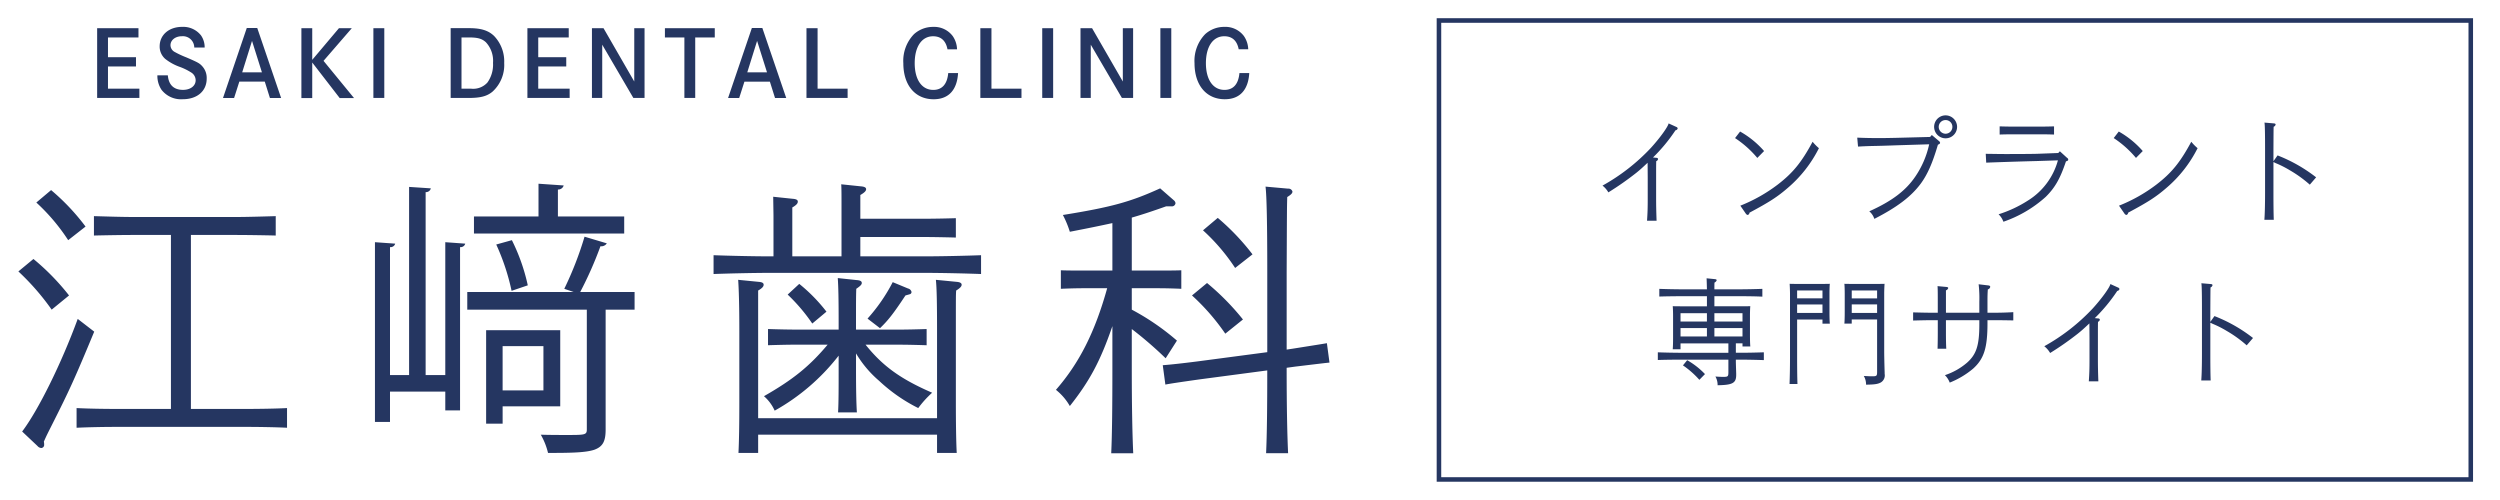
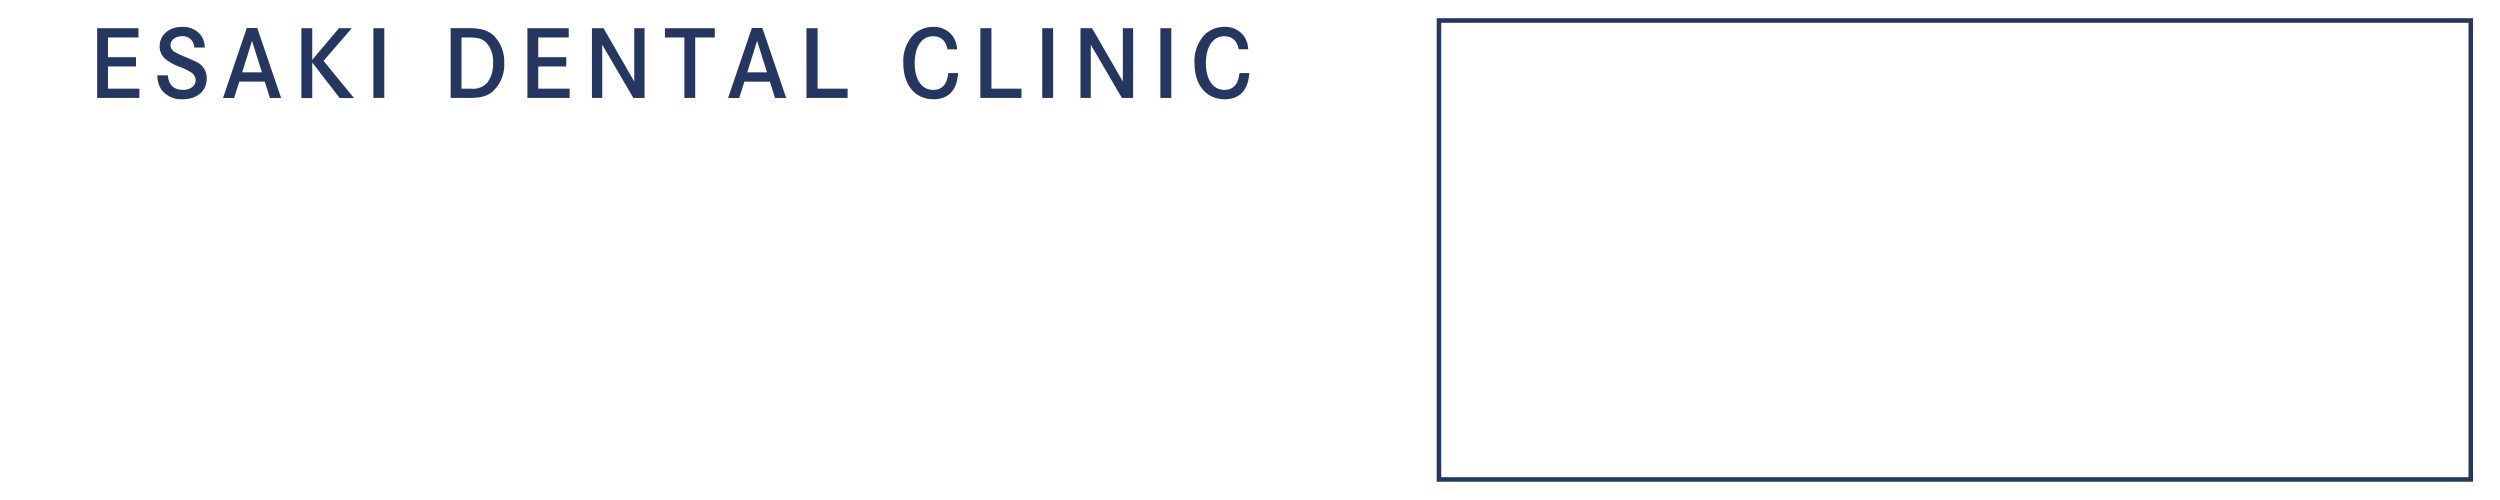
<svg xmlns="http://www.w3.org/2000/svg" id="logo_head.svg" width="550" height="110" viewBox="0 0 550 110">
  <defs>
    <style>
      .cls-1, .cls-2 {
        fill: #253661;
      }

      .cls-1 {
        fill-opacity: 0;
        opacity: 0;
      }

      .cls-2, .cls-3 {
        fill-rule: evenodd;
      }

      .cls-3 {
        fill: none;
        stroke: #253661;
        stroke-width: 1px;
      }
    </style>
  </defs>
  <g id="logo">
    <rect id="長方形_864" data-name="長方形 864" class="cls-1" width="550" height="110" />
    <g id="グループ_49" data-name="グループ 49">
      <path id="ESAKI_DENTAL_CLINIC" data-name="ESAKI DENTAL CLINIC" class="cls-2" d="M94.756,41.58V37.236h6.708V35.2H92.372V50.551h9.294V48.51h-6.91V43.621h6.162V41.58H94.756Zm21.269-2.122a4.577,4.577,0,0,0-.788-2.647,4.978,4.978,0,0,0-4.162-1.9c-2.909,0-4.95,1.778-4.95,4.283a3.589,3.589,0,0,0,1.233,2.767,11.16,11.16,0,0,0,3.151,1.738,12.816,12.816,0,0,1,2.526,1.232,2.029,2.029,0,0,1,1.01,1.718c0,1.252-1.152,2.122-2.788,2.122-2.021,0-3.152-1.091-3.334-3.193h-2.3a5.528,5.528,0,0,0,.909,3.172,5.425,5.425,0,0,0,4.667,2.081c3.193,0,5.274-1.8,5.274-4.546a3.808,3.808,0,0,0-.991-2.727c-0.585-.647-0.969-0.848-3.5-1.94a20.372,20.372,0,0,1-2.626-1.232,1.7,1.7,0,0,1-.849-1.434c0-1.132,1.071-1.98,2.506-1.98a2.507,2.507,0,0,1,2.727,2.485h2.283Zm9.267-4.3-5.232,15.4H122.5l1.152-3.6h5.6l1.131,3.6h2.465l-5.253-15.4h-2.3Zm3.334,9.758h-4.344L126.444,38Zm11.066-2.748V35.2h-2.385V50.571h2.385V42.752l6.04,7.819h3.152l-6.707-8.183L148.4,35.2h-2.828Zm15.853,8.385V35.2h-2.4V50.551h2.4Zm14.6-15.355V50.551h3.879c2.667,0,4.1-.364,5.334-1.394a7.926,7.926,0,0,0,2.566-6.284,8.077,8.077,0,0,0-2.243-5.98c-1.253-1.192-2.849-1.7-5.475-1.7h-4.061ZM172.53,48.51V37.236h1.6c1.96,0,2.889.263,3.758,1.051a5.986,5.986,0,0,1,1.576,4.546,6.762,6.762,0,0,1-1.233,4.323,4.192,4.192,0,0,1-3.576,1.354H172.53Zm16.883-6.93V37.236h6.708V35.2h-9.092V50.551h9.294V48.51h-6.91V43.621h6.163V41.58h-6.163ZM201.227,35.2V50.551h2.263V38.833l6.849,11.718H212.8V35.2h-2.263V46.934L203.773,35.2h-2.546Zm16.055,0v2.041h4.283V50.551h2.384V37.236h4.3V35.2H217.282Zm19.127-.04-5.233,15.4h2.445l1.152-3.6h5.6l1.132,3.6h2.464l-5.252-15.4h-2.3Zm3.334,9.758H235.4L237.561,38Zm8.681-9.718V50.551h9.051V48.51h-6.606V35.2h-2.445Zm33.126,4.647a5.4,5.4,0,0,0-.95-2.909,5.1,5.1,0,0,0-4.3-2.021,6.232,6.232,0,0,0-4.223,1.6,8.435,8.435,0,0,0-2.344,6.4c0,4.828,2.607,7.92,6.668,7.92,3.273,0,5.152-2.021,5.374-5.758H279.61c-0.222,2.445-1.354,3.7-3.293,3.7-2.526,0-4.082-2.263-4.082-5.879,0-3.637,1.556-5.92,4.041-5.92,1.738,0,2.809.97,3.172,2.869h2.1Zm5.125-4.647V50.551h9.051V48.51H289.12V35.2h-2.445Zm16.016,15.356V35.2h-2.4V50.551h2.4ZM308.708,35.2V50.551h2.263V38.833l6.849,11.718h2.465V35.2h-2.263V46.934L311.254,35.2h-2.546Zm19.975,15.356V35.2h-2.4V50.551h2.4ZM345.61,39.843a5.4,5.4,0,0,0-.949-2.909,5.1,5.1,0,0,0-4.3-2.021,6.231,6.231,0,0,0-4.222,1.6,8.435,8.435,0,0,0-2.344,6.4c0,4.828,2.606,7.92,6.667,7.92,3.273,0,5.152-2.021,5.375-5.758h-2.162c-0.222,2.445-1.354,3.7-3.294,3.7-2.525,0-4.081-2.263-4.081-5.879,0-3.637,1.556-5.92,4.041-5.92,1.738,0,2.808.97,3.172,2.869h2.1Z" transform="translate(-71 -29)" />
-       <path id="江_歯科" data-name="江﨑歯科" class="cls-2" d="M108.606,118.966H96.7c-2.8,0-6.432-.064-8.852-0.191v4.33c2.611-.127,6.177-0.191,8.852-0.191h28.531c2.42,0,6.56.064,8.916,0.191v-4.33c-2.229.127-6.368,0.191-8.916,0.191H113V80.691h9.744c2.42,0,6.56.064,8.916,0.127V76.551c-2.229.064-6.3,0.191-8.916,0.191H100.582c-2.866,0-6.5-.127-8.916-0.191v4.267c2.611-.064,6.177-0.127,8.916-0.127h8.024v38.275ZM78.992,73.558A42.931,42.931,0,0,1,86,81.837l3.821-2.993a48.246,48.246,0,0,0-7.579-8.024ZM75.044,88.715a53.755,53.755,0,0,1,7.324,8.406L86.189,94a51.387,51.387,0,0,0-7.833-8.024ZM88.1,99.16c-3.567,9.743-8.661,20.061-12.228,24.773l3.375,3.185a1.2,1.2,0,0,0,.828.445,0.676,0.676,0,0,0,.637-0.764,2.394,2.394,0,0,0-.064-0.637c0.637-1.464.955-2.038,1.974-4.076,3.63-7.2,4.776-9.68,9.107-20.124Zm106.148,2.483h-16.3v20.571h3.63v-3.821h12.673v-16.75Zm-3.694,13.247h-8.979v-9.744h8.979v9.744Zm3.185-38.275V70.692a1.24,1.24,0,0,0,1.273-.892l-5.54-.382v7.2h-14.2v3.757h33.053V76.615H193.738Zm-29.1,34.9V71.265a1.093,1.093,0,0,0,1.147-.828L161,70.119v41.4h-4.2V83.366a1.054,1.054,0,0,0,1.146-.764l-4.458-.319v39.549H156.8v-6.687h12.164v4.139h3.248V83.366a1.054,1.054,0,0,0,1.146-.764l-4.394-.319v29.232h-4.331Zm34.008-18.278A81.98,81.98,0,0,0,203.1,83.174a1.436,1.436,0,0,0,1.4-.637l-4.9-1.465a75.206,75.206,0,0,1-4.458,11.463l2.038,0.7H173.8v3.885h26.3v26.366c0,1.21-.446,1.21-4.585,1.21-1.592,0-3.5,0-5.541-.064a15.046,15.046,0,0,1,1.592,4.012c5.095,0,8.279-.064,10.19-0.7,1.911-.7,2.484-1.911,2.484-4.458V97.122h6.368V93.237H198.641ZM180.173,82.792a48.825,48.825,0,0,1,3.375,10.19l3.566-1.21a42.518,42.518,0,0,0-3.5-9.935Zm79.145,23.946a24.178,24.178,0,0,0,5.094,6.05,36.266,36.266,0,0,0,8.6,5.987,22.777,22.777,0,0,1,3.057-3.376c-6.878-2.993-10.827-5.8-14.648-10.571h7.069c1.847,0,4.522.063,6.369,0.127v-3.566c-1.847.063-4.522,0.127-6.369,0.127h-9.17V99.733c0-4.012,0-5.732.063-7.2,0.828-.573,1.21-0.892,1.21-1.274s-0.318-.573-1.082-0.637l-4.2-.446c0.128,1.847.191,4.522,0.191,9.553v1.783h-9.17c-1.847,0-4.522-.064-6.369-0.127v3.566c1.847-.064,4.522-0.127,6.369-0.127h6.75c-4.012,4.776-7.642,7.706-14.01,11.336a9.221,9.221,0,0,1,2.356,3.184,46.391,46.391,0,0,0,14.074-12.1v3.184c0,4.012,0,7.069-.127,9.3h4.14c-0.128-1.974-.191-5.159-0.191-9.3v-3.694ZM241.167,85.4h-0.509c-3.694,0-9.3-.127-12.674-0.255v4.14c3.376-.127,8.98-0.255,12.674-0.255h33.5c3.758,0,9.362.127,12.674,0.255v-4.14c-3.312.127-8.916,0.255-12.674,0.255H260.273V81.137h13.438c2.1,0,5.668.064,7.578,0.127V77c-1.91.064-5.158,0.127-7.578,0.127H260.273V71.9c0.891-.509,1.274-0.892,1.274-1.274s-0.383-.573-1.21-0.637l-4.267-.446c0.063,0.955.063,2.356,0.063,4.14V85.4H245.307V74.641c0.891-.509,1.21-0.892,1.21-1.274s-0.319-.573-1.147-0.637l-4.266-.446,0.063,4.076V85.4Zm35.983,39.231v4.012h4.33c-0.127-2.293-.191-6.369-0.191-11.209V101.962c0-7.961,0-7.961.064-9.044,0.828-.509,1.21-0.892,1.21-1.274s-0.382-.573-1.083-0.637l-4.585-.446c0.191,1.847.255,5.159,0.255,11.4V121H237.792V92.918c0.891-.509,1.21-0.892,1.21-1.274s-0.319-.573-1.083-0.637l-4.521-.446c0.127,1.847.254,5.159,0.254,11.4v15.475c0,5.159-.063,8.725-0.191,11.209h4.331v-4.012H277.15ZM264.6,101.2c1.719-1.656,2.865-3.057,5.6-7.2,0.446-.127.955-0.255,1.083-0.318a0.537,0.537,0,0,0,.254-0.446,1,1,0,0,0-.764-0.764l-3.375-1.4a38.007,38.007,0,0,1-5.541,8.024ZM244.288,93.81a38.989,38.989,0,0,1,5.413,6.369l3.121-2.612a36.4,36.4,0,0,0-5.987-6.114Zm75.706-1.4h5.795c1.72,0,3.758.064,5.1,0.127V88.46c-1.4.064-3.694,0.064-5.1,0.064h-5.795V76.87c2.229-.637,4.522-1.4,7.578-2.484h1.083a0.793,0.793,0,0,0,.955-0.7,0.991,0.991,0,0,0-.382-0.637l-2.993-2.611c-6.56,2.993-10.763,4.14-21.4,5.859a21.656,21.656,0,0,1,1.528,3.694c3.949-.764,6.751-1.337,9.362-1.91V88.524h-6.241c-1.4,0-3.694,0-5.095-.064v4.076c1.337-.064,3.375-0.127,5.095-0.127h5.094c-2.674,9.616-6.113,16.431-11.272,22.354a12.408,12.408,0,0,1,3.057,3.566c4.331-5.477,6.687-9.808,9.362-17.577v9.361c0,8.216-.064,14.457-0.255,18.6h4.84c-0.191-4.14-.318-10.381-0.318-18.6v-8.724a83.816,83.816,0,0,1,7.451,6.432l2.484-3.885a53.524,53.524,0,0,0-9.935-6.814V92.409Zm34.072,13.5V88.779c0.063-14.2.063-14.2,0.127-16.431,0.828-.51,1.146-0.828,1.146-1.21a0.9,0.9,0,0,0-.955-0.637l-4.967-.446c0.254,1.974.382,8.279,0.382,18.724v17.7l-15.412,2.038c-2.993.382-5.8,0.7-7.579,0.828l0.573,4.267c0.51-.127,2.994-0.509,7.515-1.146l14.9-1.974c0,8.024-.064,14.138-0.255,18.214h4.84c-0.191-4.076-.318-10.254-0.318-18.6v-0.191l1.847-.254c6.368-.765,6.368-0.765,7.578-0.892l-0.573-4.267c-0.637.128-3.121,0.51-7.515,1.21ZM335.66,79.672a43.173,43.173,0,0,1,7.07,8.279l3.821-2.993a51.3,51.3,0,0,0-7.643-8.024ZM333.24,94a48.451,48.451,0,0,1,7.324,8.407l3.885-3.121a54.977,54.977,0,0,0-7.9-8.024Z" transform="translate(-71 -29)" />
      <path id="長方形_881" data-name="長方形 881" class="cls-3" d="M387.57,33.51h227V134.48h-227V33.51Z" transform="translate(-71 -29)" />
-       <path id="インプラント_専門サイト" data-name="インプラント 専門サイト" class="cls-2" d="M434.659,63.645a36.617,36.617,0,0,0,4.948-5.984,0.542,0.542,0,0,0,.48-0.4,0.393,0.393,0,0,0-.278-0.328l-1.717-.783c-0.126.732-1.893,3.181-3.887,5.377a43.486,43.486,0,0,1-10.654,8.306,5.2,5.2,0,0,1,1.287,1.49,65.382,65.382,0,0,0,6.135-4.292c0.783-.631,1.237-1.035,2.5-2.222l0.026,3.257v4.6c0,2.044-.026,3.1-0.152,4.9h2.1c-0.076-2.146-.1-3.333-0.1-4.9v-4.6c0-2.146,0-2.929.025-3.61a0.59,0.59,0,0,0,.4-0.455,0.311,0.311,0,0,0-.328-0.278Zm18.05-4.267a22.559,22.559,0,0,1,4.9,4.368l1.49-1.515a20.152,20.152,0,0,0-5.277-4.292Zm2.347,16.586a0.656,0.656,0,0,0,.455.329,0.569,0.569,0,0,0,.378-0.505c4.393-2.348,6.16-3.484,8.458-5.479a27.936,27.936,0,0,0,6.816-8.709,10.154,10.154,0,0,1-1.389-1.414c-2.448,4.545-4.342,6.867-7.7,9.442a34.7,34.7,0,0,1-8.2,4.62ZM499.033,54.38a2.525,2.525,0,1,0,2.525,2.525A2.537,2.537,0,0,0,499.033,54.38Zm0,1.035a1.477,1.477,0,0,1,1.49,1.49,1.5,1.5,0,0,1-1.49,1.515,1.52,1.52,0,0,1-1.515-1.515A1.5,1.5,0,0,1,499.033,55.415ZM496,58.7l-0.379.429-7.649.2c-1.389.026-2.323,0.05-3.333,0.05-1.969,0-3.357-.025-5.049-0.1l0.177,1.969c1.388-.075,2.019-0.1,3.054-0.126,1.49-.025,3.257-0.075,5.252-0.151l7.346-.227a20.2,20.2,0,0,1-3.03,7.069c-2.12,3.13-5.15,5.428-10.148,7.674a3.6,3.6,0,0,1,1.111,1.666c5.023-2.575,8.053-4.872,10.174-7.7,1.514-2.045,2.625-4.569,3.812-8.608,0.378-.177.479-0.278,0.479-0.43a0.532,0.532,0,0,0-.176-0.328Zm28.173,3.584-0.354.378-4.721.177c-0.883.026-3.66,0.05-6.791,0.05-1.489,0-2.373-.025-4.443-0.05l0.1,1.944c2.575-.1,6.286-0.227,11.133-0.354l4.645-.151a15.048,15.048,0,0,1-6.589,8.836,26.844,26.844,0,0,1-6.463,3.029,4.374,4.374,0,0,1,1.061,1.641,27.028,27.028,0,0,0,9.315-5.478c2.02-1.995,3.181-4.014,4.444-7.8,0.4-.126.5-0.2,0.5-0.4a0.459,0.459,0,0,0-.253-0.379ZM522.889,56.8c-0.732.026-1.792,0.05-2.524,0.05h-6.918c-0.757,0-1.817-.025-2.524-0.05V58.6c0.707-.025,1.767-0.05,2.524-0.05h6.918c0.732,0,1.792.026,2.524,0.05V56.8Zm13.127,2.575a22.536,22.536,0,0,1,4.9,4.368l1.49-1.515a20.165,20.165,0,0,0-5.276-4.292Zm2.348,16.586a0.653,0.653,0,0,0,.454.329,0.568,0.568,0,0,0,.379-0.505c4.392-2.348,6.16-3.484,8.457-5.479A27.922,27.922,0,0,0,554.47,61.6a10.08,10.08,0,0,1-1.388-1.414c-2.449,4.545-4.342,6.867-7.7,9.442a34.68,34.68,0,0,1-8.2,4.62Zm32.793-11.487V61.928c0.025-4.519.025-4.519,0.05-5.049a0.643,0.643,0,0,0,.429-0.48c0-.151-0.126-0.227-0.379-0.252l-2.07-.177c0.1,0.631.127,2.651,0.127,5.958v9.518c0,2.524-.051,4.594-0.152,5.907h2.07c-0.05-1.136-.075-3.307-0.075-5.907V64.655c0.075,0.026.227,0.1,0.479,0.227a22.189,22.189,0,0,1,3.105,1.565,27.152,27.152,0,0,1,4.418,3.181l1.389-1.616a33.637,33.637,0,0,0-8.483-4.822ZM451.245,104.542v2.069h-10.5c-1.465,0-3.686-.05-5.024-0.1V108.2c1.338-.051,3.559-0.076,5.024-0.076h10.5v2.752c0,0.934-.1,1.035-1.086,1.035-0.631,0-1.01-.025-1.767-0.076a3.74,3.74,0,0,1,.48,1.919c3.307-.051,4.09-0.48,4.09-2.272v-0.329c-0.026-.883-0.076-2.246-0.076-2.7v-0.328h1.136c1.489,0,3.711.05,5.024,0.1v-1.716c-1.313.05-3.535,0.1-5.024,0.1h-1.136v-2.069h1.464v0.681h1.717c-0.051-.581-0.076-1.414-0.076-2.626V98.583c0-.783.025-1.767,0.076-2.222-0.884.025-1.667,0.025-2.777,0.025h-5.125V94.165h5.529c1.514,0,3.736.026,5.024,0.1V92.55c-1.288.05-3.51,0.1-5.024,0.1h-5.529c0-.682,0-1.136.025-1.49a0.834,0.834,0,0,0,.48-0.505c0-.151-0.152-0.227-0.455-0.252l-1.767-.177c0.026,0.53.051,1.262,0.076,2.424h-5.453c-1.464,0-3.686-.05-5.024-0.1v1.691c1.338-.05,3.56-0.076,5.024-0.076h5.453v2.222h-4.746c-1.111,0-1.894,0-2.777-.025,0.05,0.455.075,1.439,0.075,2.222v4.57c0,1.262-.025,2.07-0.075,2.676h1.716v-1.287h10.528Zm-4.721-4.8h-5.807V97.9h5.807v1.843Zm1.641,0V97.9h6.185v1.843h-6.185Zm-1.641,1.439v1.842h-5.807v-1.842h5.807Zm1.641,0h6.185v1.842h-6.185v-1.842Zm-6.917,8.2a19.474,19.474,0,0,1,3.61,3.181l1.237-1.262a16.959,16.959,0,0,0-3.913-3.055Zm37.135-10.1h5.579V110.8c0,0.884-.1.985-1.01,0.985-0.656,0-1.06-.026-1.918-0.076a3.724,3.724,0,0,1,.5,1.918c1.869-.024,2.575-0.126,3.232-0.479a1.8,1.8,0,0,0,.858-1.894v-0.277c-0.076-2.449-.1-3.863-0.1-4.873V93.66c0-.858.051-1.767,0.076-2.221-0.757.025-1.464,0.025-2.524,0.025h-3.535c-1.161,0-1.969,0-2.777-.025,0.051,0.455.076,1.414,0.076,2.221v3.913c0,1.187-.025,2.045-0.076,2.626h1.616V99.29Zm0-4.645V92.9h5.579v1.742h-5.579Zm0,1.338h5.579v1.868h-5.579V95.983Zm-6.438,3.307V100.2h1.616c-0.051-.581-0.076-1.439-0.076-2.626V93.66c0-.808.025-1.767,0.076-2.221-0.808.025-1.616,0.025-2.777,0.025H467.25c-1.061,0-1.768,0-2.525-.025,0.025,0.429.076,1.439,0.076,2.221v13.91c0,2.55-.051,4.57-0.1,5.908h1.742c-0.051-1.262-.076-3.383-0.076-5.908V99.29h5.579Zm0-1.439h-5.579V95.983h5.579v1.868Zm0-3.206h-5.579V92.9h5.579v1.742ZM499.108,97.8V92.878a0.752,0.752,0,0,0,.5-0.5c0-.151-0.151-0.227-0.429-0.253l-1.919-.176c0.051,0.707.051,1.792,0.051,3.787V97.8H495.9c-1.287,0-2.954-.05-4.014-0.075v1.792c1.06-.025,2.727-0.076,4.014-0.076h1.414v2.6c0,1.666-.025,2.828-0.051,3.686h1.919c-0.05-.733-0.076-2.02-0.076-3.686v-2.6h7.347v0.935c0,4.569-.631,6.589-2.727,8.432a14.336,14.336,0,0,1-4.847,2.726,4.56,4.56,0,0,1,1.06,1.641,18.806,18.806,0,0,0,5.125-3.055c2.424-2.17,3.181-4.594,3.181-10V99.441h1.641c1.237,0,2.777.026,4.039,0.05V97.674c-1.085.076-2.877,0.126-4.039,0.126h-1.641V95.352c0-1.465.026-1.868,0.076-2.676a0.727,0.727,0,0,0,.53-0.556c0-.2-0.151-0.3-0.429-0.328L506.3,91.54a26.4,26.4,0,0,1,.152,3.812V97.8h-7.347Zm32.743,1.187A36.665,36.665,0,0,0,536.8,93a0.542,0.542,0,0,0,.48-0.4A0.393,0.393,0,0,0,537,92.272l-1.717-.783c-0.126.732-1.893,3.181-3.888,5.377a43.479,43.479,0,0,1-10.653,8.305,5.215,5.215,0,0,1,1.287,1.49,65.328,65.328,0,0,0,6.135-4.292c0.783-.631,1.237-1.035,2.5-2.222l0.026,3.257V108c0,2.045-.026,3.105-0.152,4.9h2.1c-0.075-2.146-.1-3.333-0.1-4.9v-4.595c0-2.146,0-2.929.025-3.61a0.59,0.59,0,0,0,.4-0.455,0.312,0.312,0,0,0-.329-0.278Zm25.421,0.832V97.271c0.025-4.519.025-4.519,0.051-5.049a0.643,0.643,0,0,0,.429-0.48c0-.151-0.126-0.227-0.379-0.252l-2.07-.177c0.1,0.631.126,2.651,0.126,5.958v9.517c0,2.525-.05,4.595-0.151,5.907h2.07c-0.051-1.135-.076-3.307-0.076-5.907V100c0.076,0.025.227,0.1,0.48,0.227a22.231,22.231,0,0,1,3.105,1.566,27.2,27.2,0,0,1,4.418,3.181l1.388-1.616a33.609,33.609,0,0,0-8.482-4.822Z" transform="translate(-71 -29)" />
    </g>
  </g>
</svg>